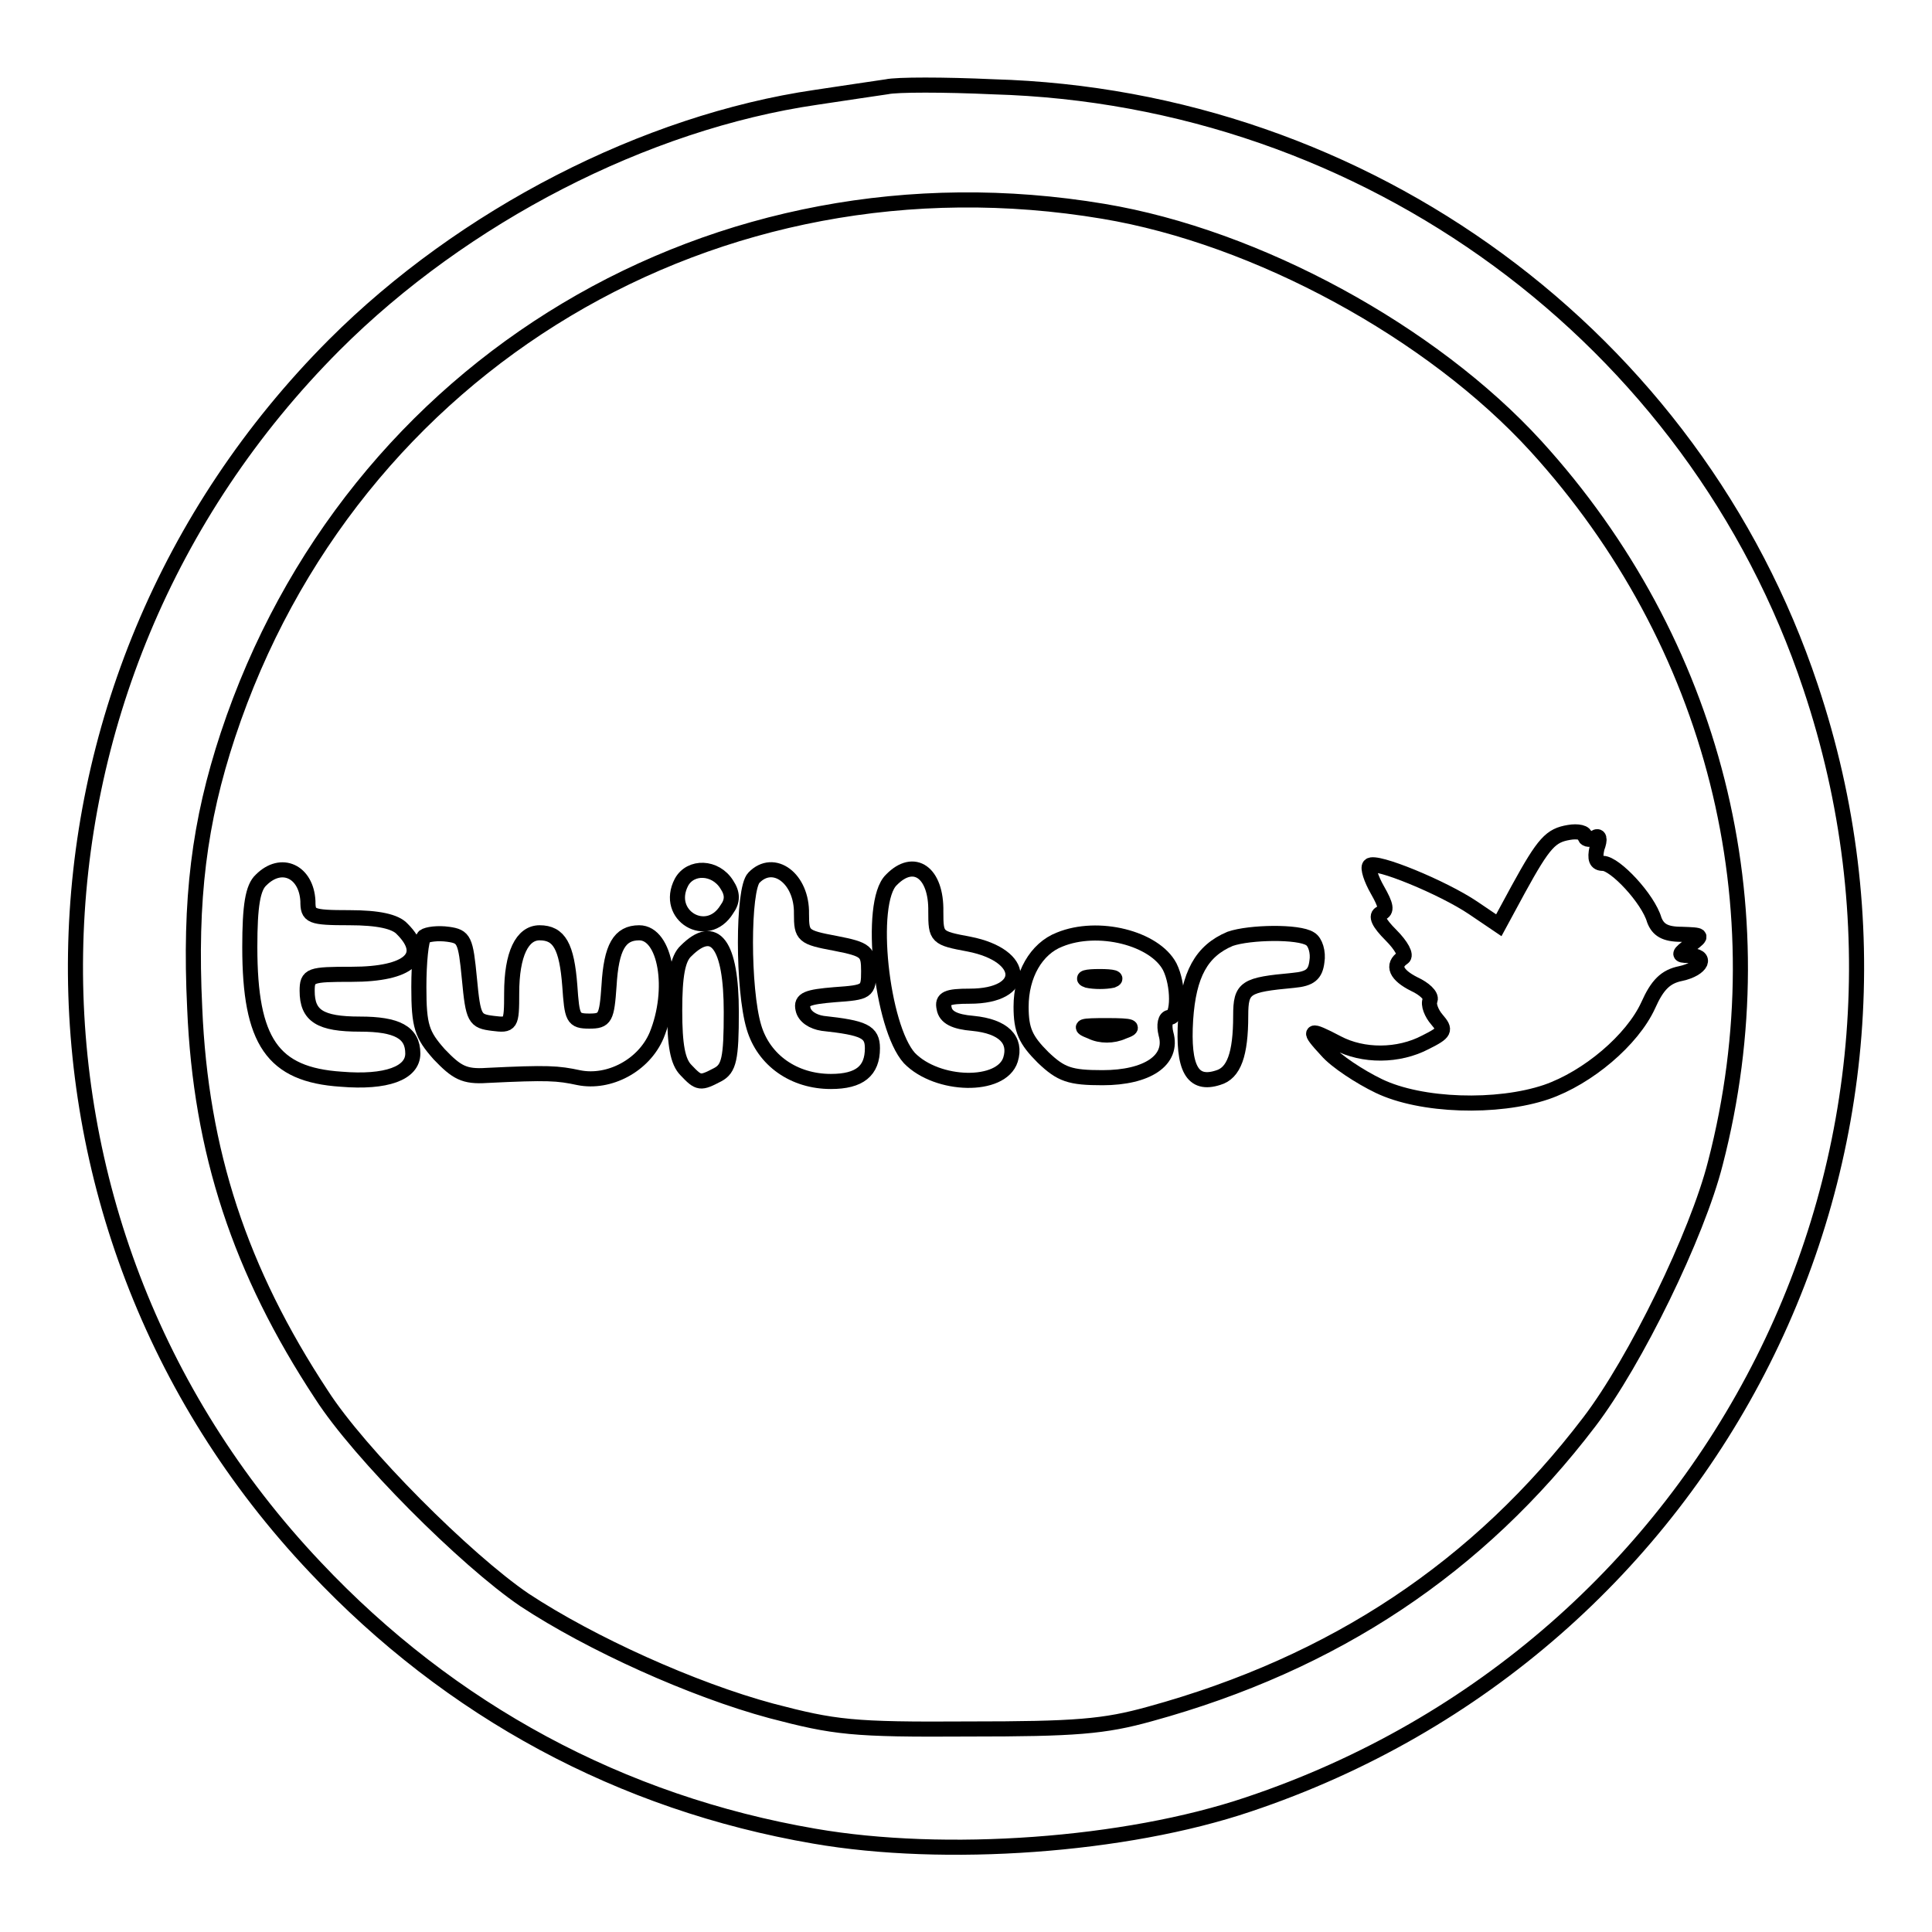
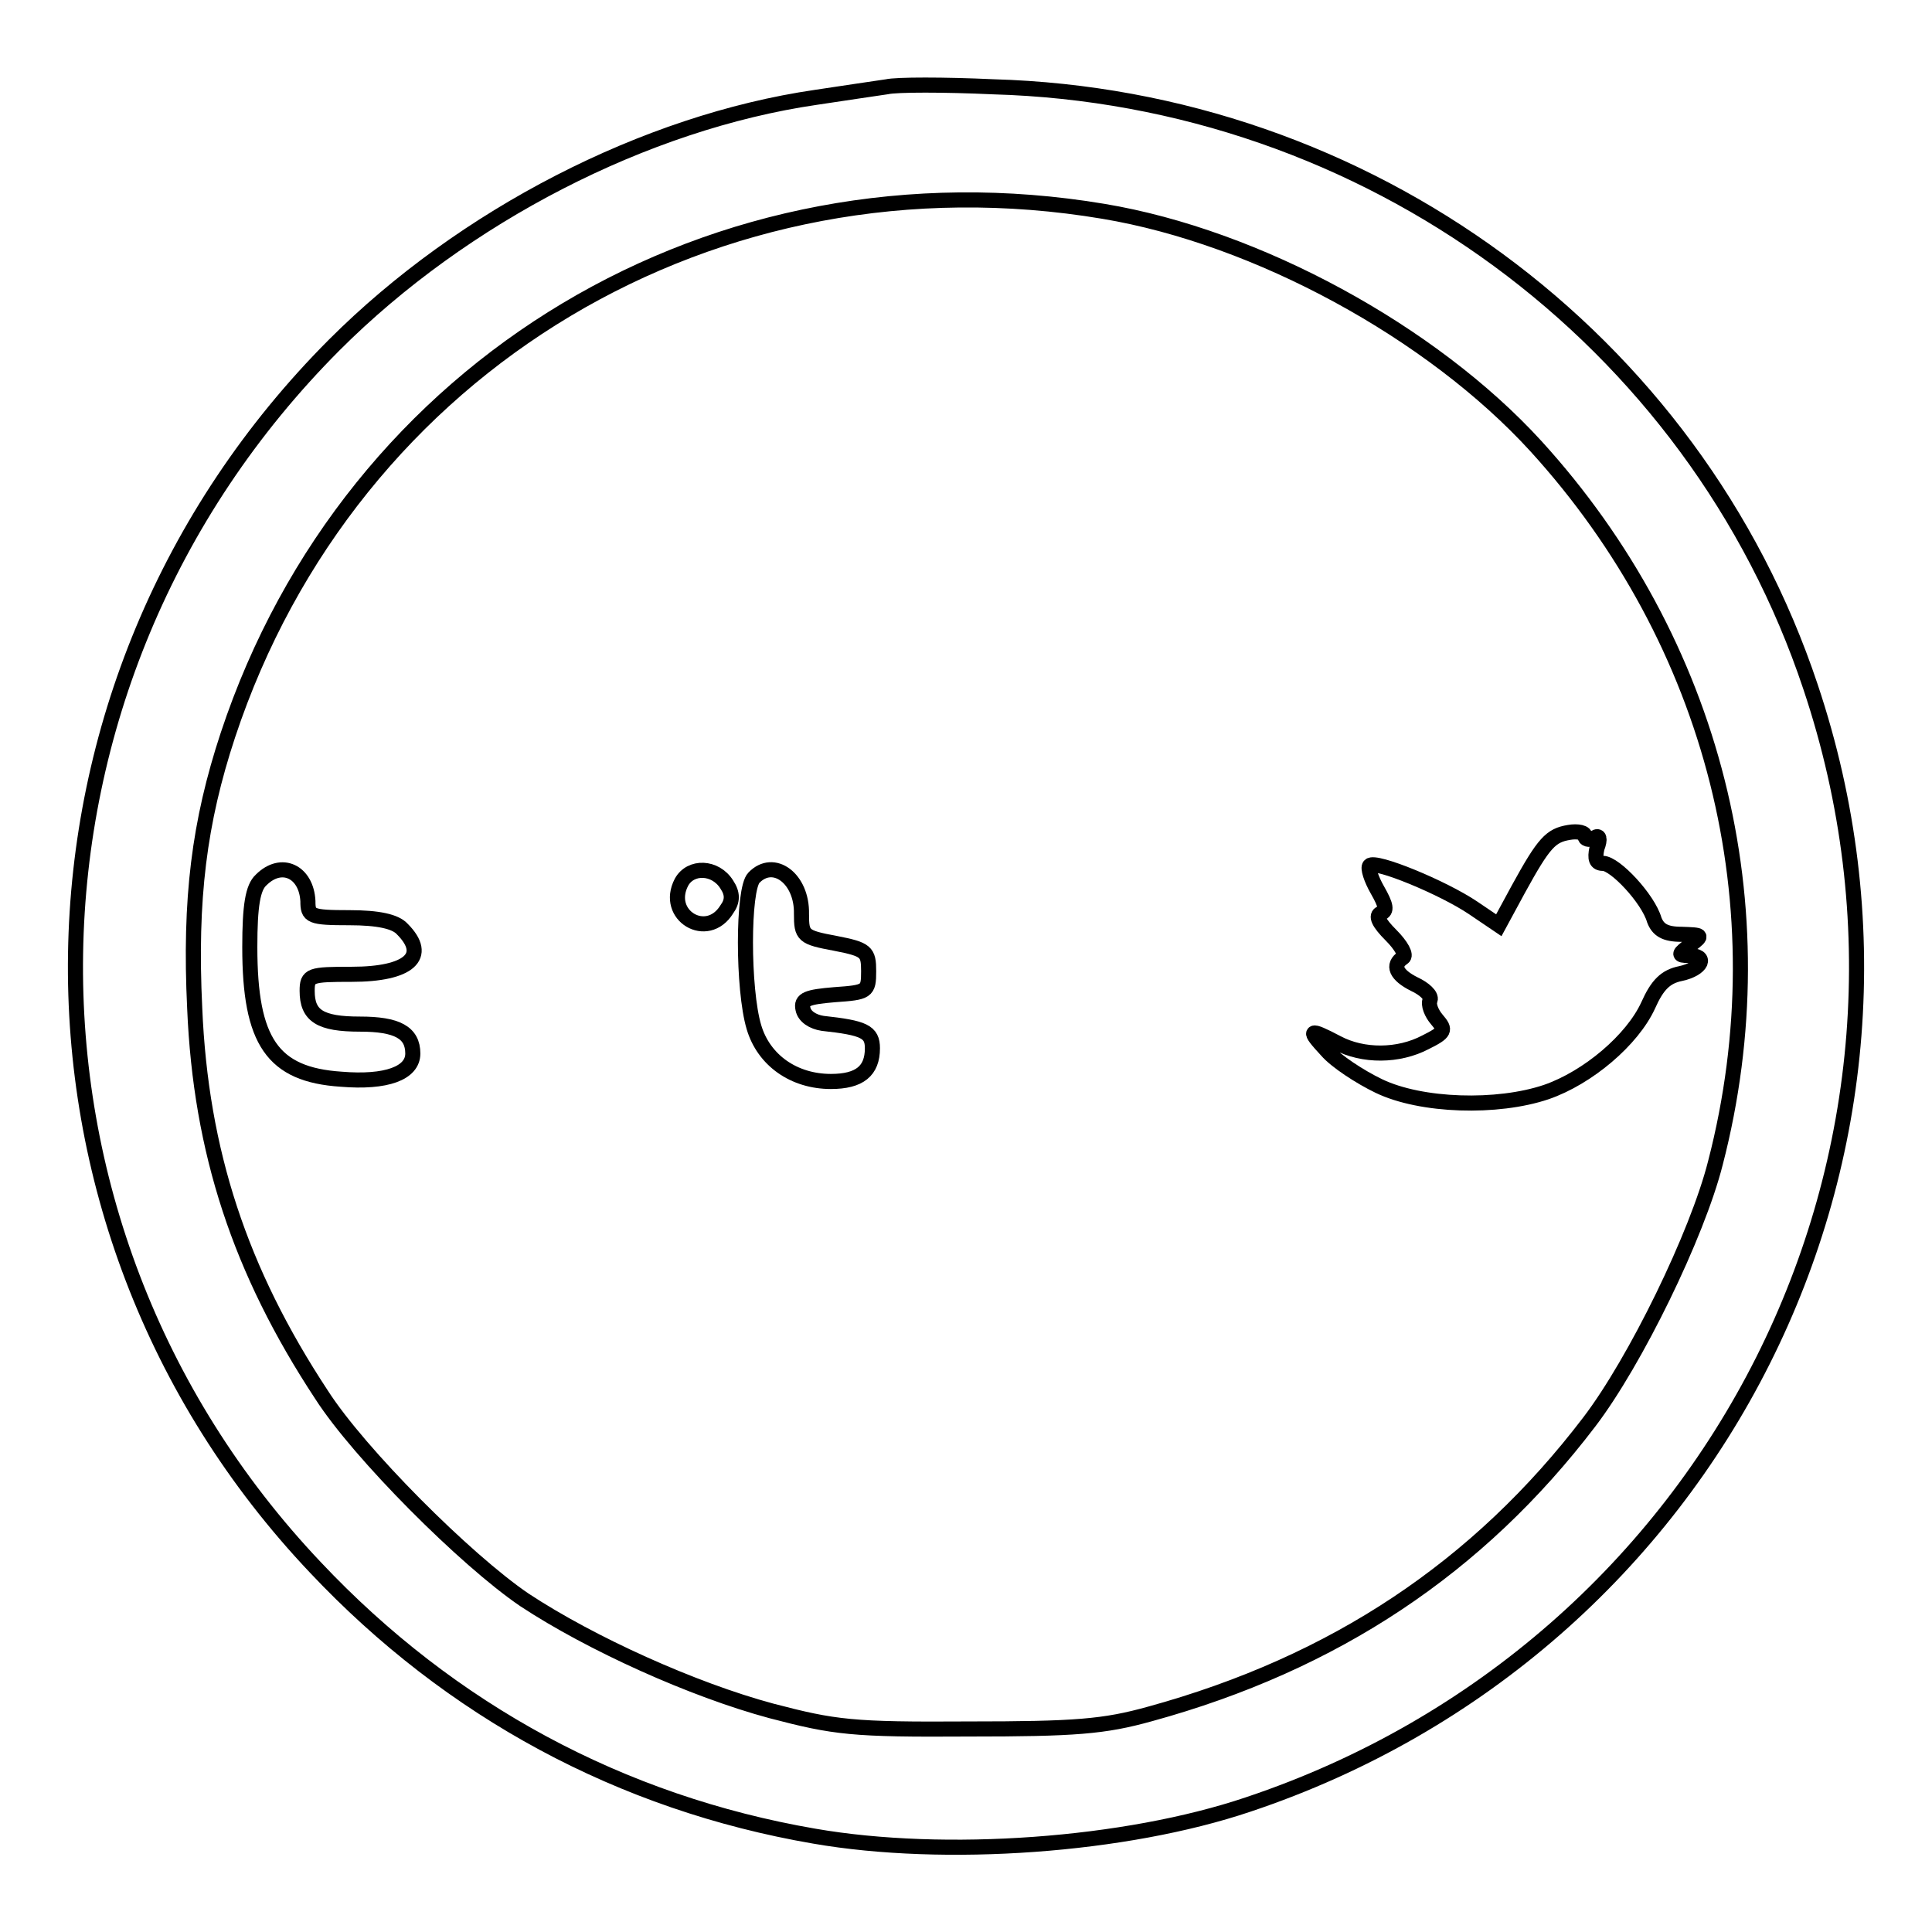
<svg xmlns="http://www.w3.org/2000/svg" version="1.1" x="0px" y="0px" viewBox="0 0 256 256" enable-background="new 0 0 256 256" xml:space="preserve">
  <g>
    <g>
      <g>
        <path stroke-width="2" fill-opacity="0" stroke="#000000" d="M117.5,11.5c-1.3,0.2-5.5,0.8-9.4,1.4c-22.6,3.3-46.7,15.7-63.8,32.8C-0.4,90.5-1.6,161.9,41.8,207.7c17.9,19,40.5,31.2,66.1,35.6c17.3,3,41.2,1.3,57.5-4.2c61.9-20.7,95.1-86.7,74.5-148.1c-15.4-46.2-58.8-78.1-108.3-79.5C125.1,11.2,118.8,11.2,117.5,11.5z M146.2,28c20.4,3.4,43.5,16,57.3,31.1c23.6,25.9,32.6,61,23.8,95c-2.4,9.5-10.6,26.3-16.7,34.3c-14.7,19.3-33.8,32-58.2,38.7c-6.1,1.7-9.9,2-24.1,2c-15.4,0.1-17.7-0.2-26.1-2.4c-10.4-2.8-23.9-8.9-32.7-14.7c-7.8-5.3-21.9-19.4-26.9-27.2c-10.8-16.4-16-32.2-16.8-51.2c-0.7-14.5,0.6-24.7,4.4-36.2C46.5,48.2,94.9,19.4,146.2,28z" />
        <path stroke-width="2" fill-opacity="0" stroke="#000000" d="M207.9,110.3c-2.4,0.4-3.3,1.3-6.7,7.5l-2.6,4.8l-3.4-2.3c-4-2.7-13-6.4-13.7-5.6c-0.3,0.3,0.2,1.8,1,3.2c1.2,2.1,1.3,2.8,0.5,3.1c-0.8,0.3-0.3,1.3,1.3,2.9c1.4,1.4,2.1,2.7,1.6,3c-1.5,1-0.9,2.3,1.5,3.5c1.3,0.6,2.3,1.5,2.1,2.1c-0.3,0.6,0.2,1.8,0.9,2.6c1.2,1.4,1.1,1.7-1.5,3c-3.6,1.9-8.3,1.9-11.7,0.1c-3.8-2-4-1.8-1.4,1c1.2,1.4,4.4,3.5,6.9,4.7c5.6,2.7,15.7,3,22.2,0.8c5.5-1.9,11.4-6.9,13.5-11.5c1.2-2.7,2.3-3.8,4.3-4.2c2.8-0.6,3.7-2.4,1-2.4c-1.4,0-1.3-0.2,0.3-1.4c1.7-1.3,1.6-1.3-1.2-1.4c-2.2,0-3.1-0.6-3.6-1.9c-0.8-2.8-5.2-7.5-6.8-7.5c-0.9,0-1.1-0.6-0.8-2c0.5-1.3,0.3-1.8-0.3-1.4c-0.6,0.3-1.1,0.3-1.3-0.1C210.2,110.3,209,110.1,207.9,110.3z" />
        <path stroke-width="2" fill-opacity="0" stroke="#000000" d="M34.6,116.6c-1.1,1-1.5,3.4-1.5,8.9c0,12.5,3,16.9,12.1,17.5c6,0.5,9.5-0.8,9.5-3.4c0-2.8-2.1-3.9-7-3.9c-5.3,0-7-1.1-7-4.4c0-2.1,0.4-2.2,5.9-2.2c7.6,0,10.3-2.4,6.7-6c-0.9-1-3.2-1.5-7-1.5c-5.2,0-5.5-0.2-5.5-2.2C40.6,115.5,37.3,113.9,34.6,116.6z" />
        <path stroke-width="2" fill-opacity="0" stroke="#000000" d="M90.3,116.9c-2.3,4.4,3.4,7.8,6,3.6c0.8-1.1,0.8-2.1,0-3.3C94.8,114.8,91.5,114.7,90.3,116.9z" />
        <path stroke-width="2" fill-opacity="0" stroke="#000000" d="M99.9,116.3c-1.5,1.5-1.5,14.8,0,19.8c1.3,4.4,5.3,7.2,10.2,7.2c3.8,0,5.5-1.4,5.5-4.4c0-2.2-1.1-2.7-6.6-3.3c-1.3-0.2-2.4-0.9-2.6-1.9c-0.3-1.3,0.6-1.6,4.2-1.9c4.3-0.3,4.5-0.4,4.5-3.1c0-2.6-0.3-2.9-4.4-3.7c-4.3-0.8-4.5-1-4.5-3.9C106.3,116.4,102.5,113.6,99.9,116.3z" />
-         <path stroke-width="2" fill-opacity="0" stroke="#000000" d="M118.1,116.6c-3.1,3-1.3,19.5,2.4,23.6c3.7,3.8,12.2,4,13.4,0.2c0.8-2.6-0.9-4.4-5-4.8c-2.4-0.2-3.6-0.8-3.8-2c-0.3-1.3,0.4-1.6,3.4-1.6c7.7,0,7.6-5.4-0.1-6.9c-4.3-0.8-4.4-0.9-4.4-4.3C124.1,115.6,121.1,113.5,118.1,116.6z" />
-         <path stroke-width="2" fill-opacity="0" stroke="#000000" d="M56.2,124.1c-0.4,0.4-0.7,3.4-0.7,6.7c0,5.2,0.4,6.3,2.7,8.9c2.3,2.4,3.3,3,6.3,2.8c8.1-0.4,9.4-0.3,12.2,0.3c4,0.8,8.6-1.6,10.3-5.6c2.5-6.1,1.2-13.6-2.3-13.6c-2.6,0-3.7,1.9-4,7c-0.3,4.3-0.5,4.7-2.6,4.7c-2.2,0-2.3-0.4-2.6-4.7c-0.4-5.2-1.4-7-4-7c-2.3,0-3.7,2.8-3.7,8c0,4.2-0.1,4.3-2.5,4c-2.4-0.3-2.6-0.6-3.1-5.9c-0.5-5.2-0.7-5.6-2.8-5.9C58,123.6,56.6,123.8,56.2,124.1z" />
-         <path stroke-width="2" fill-opacity="0" stroke="#000000" d="M140.4,124.5c-3.1,1.2-5.1,4.7-5.1,8.9c0,3.1,0.6,4.4,2.9,6.7c2.4,2.3,3.6,2.7,7.9,2.7c5.9,0,9.4-2.3,8.4-5.8c-0.3-1.2-0.1-2.2,0.5-2.2c1.2,0,1.2-4.3,0-6.7C153,124.3,145.5,122.4,140.4,124.5z M147.4,129.9c-0.9,0.2-2.4,0.2-3.3,0c-0.9-0.3-0.2-0.5,1.6-0.5C147.5,129.4,148.2,129.6,147.4,129.9z M148.8,136.7c-1.3,0.6-3,0.6-4.2,0c-1.8-0.7-1.4-0.8,2.1-0.8C150.1,135.9,150.5,136.1,148.8,136.7z" />
-         <path stroke-width="2" fill-opacity="0" stroke="#000000" d="M163,124.4c-3.8,1.6-5.5,4.7-5.9,10.7c-0.4,6.5,0.9,8.8,4.3,7.7c2.1-0.6,3-3.1,3-8.2c0-3.8,0.6-4.1,7-4.7c2.2-0.2,2.9-0.8,3.1-2.5c0.2-1.2-0.2-2.6-0.9-3C172.1,123.4,165.6,123.5,163,124.4z" />
-         <path stroke-width="2" fill-opacity="0" stroke="#000000" d="M90.9,126c-1.1,1-1.5,3.3-1.5,7.9c0,4.6,0.4,6.8,1.5,7.9c1.7,1.8,1.9,1.8,4.2,0.6c1.5-0.8,1.8-2.1,1.8-8.3C96.9,125.1,94.7,122.2,90.9,126z" />
      </g>
    </g>
  </g>
</svg>